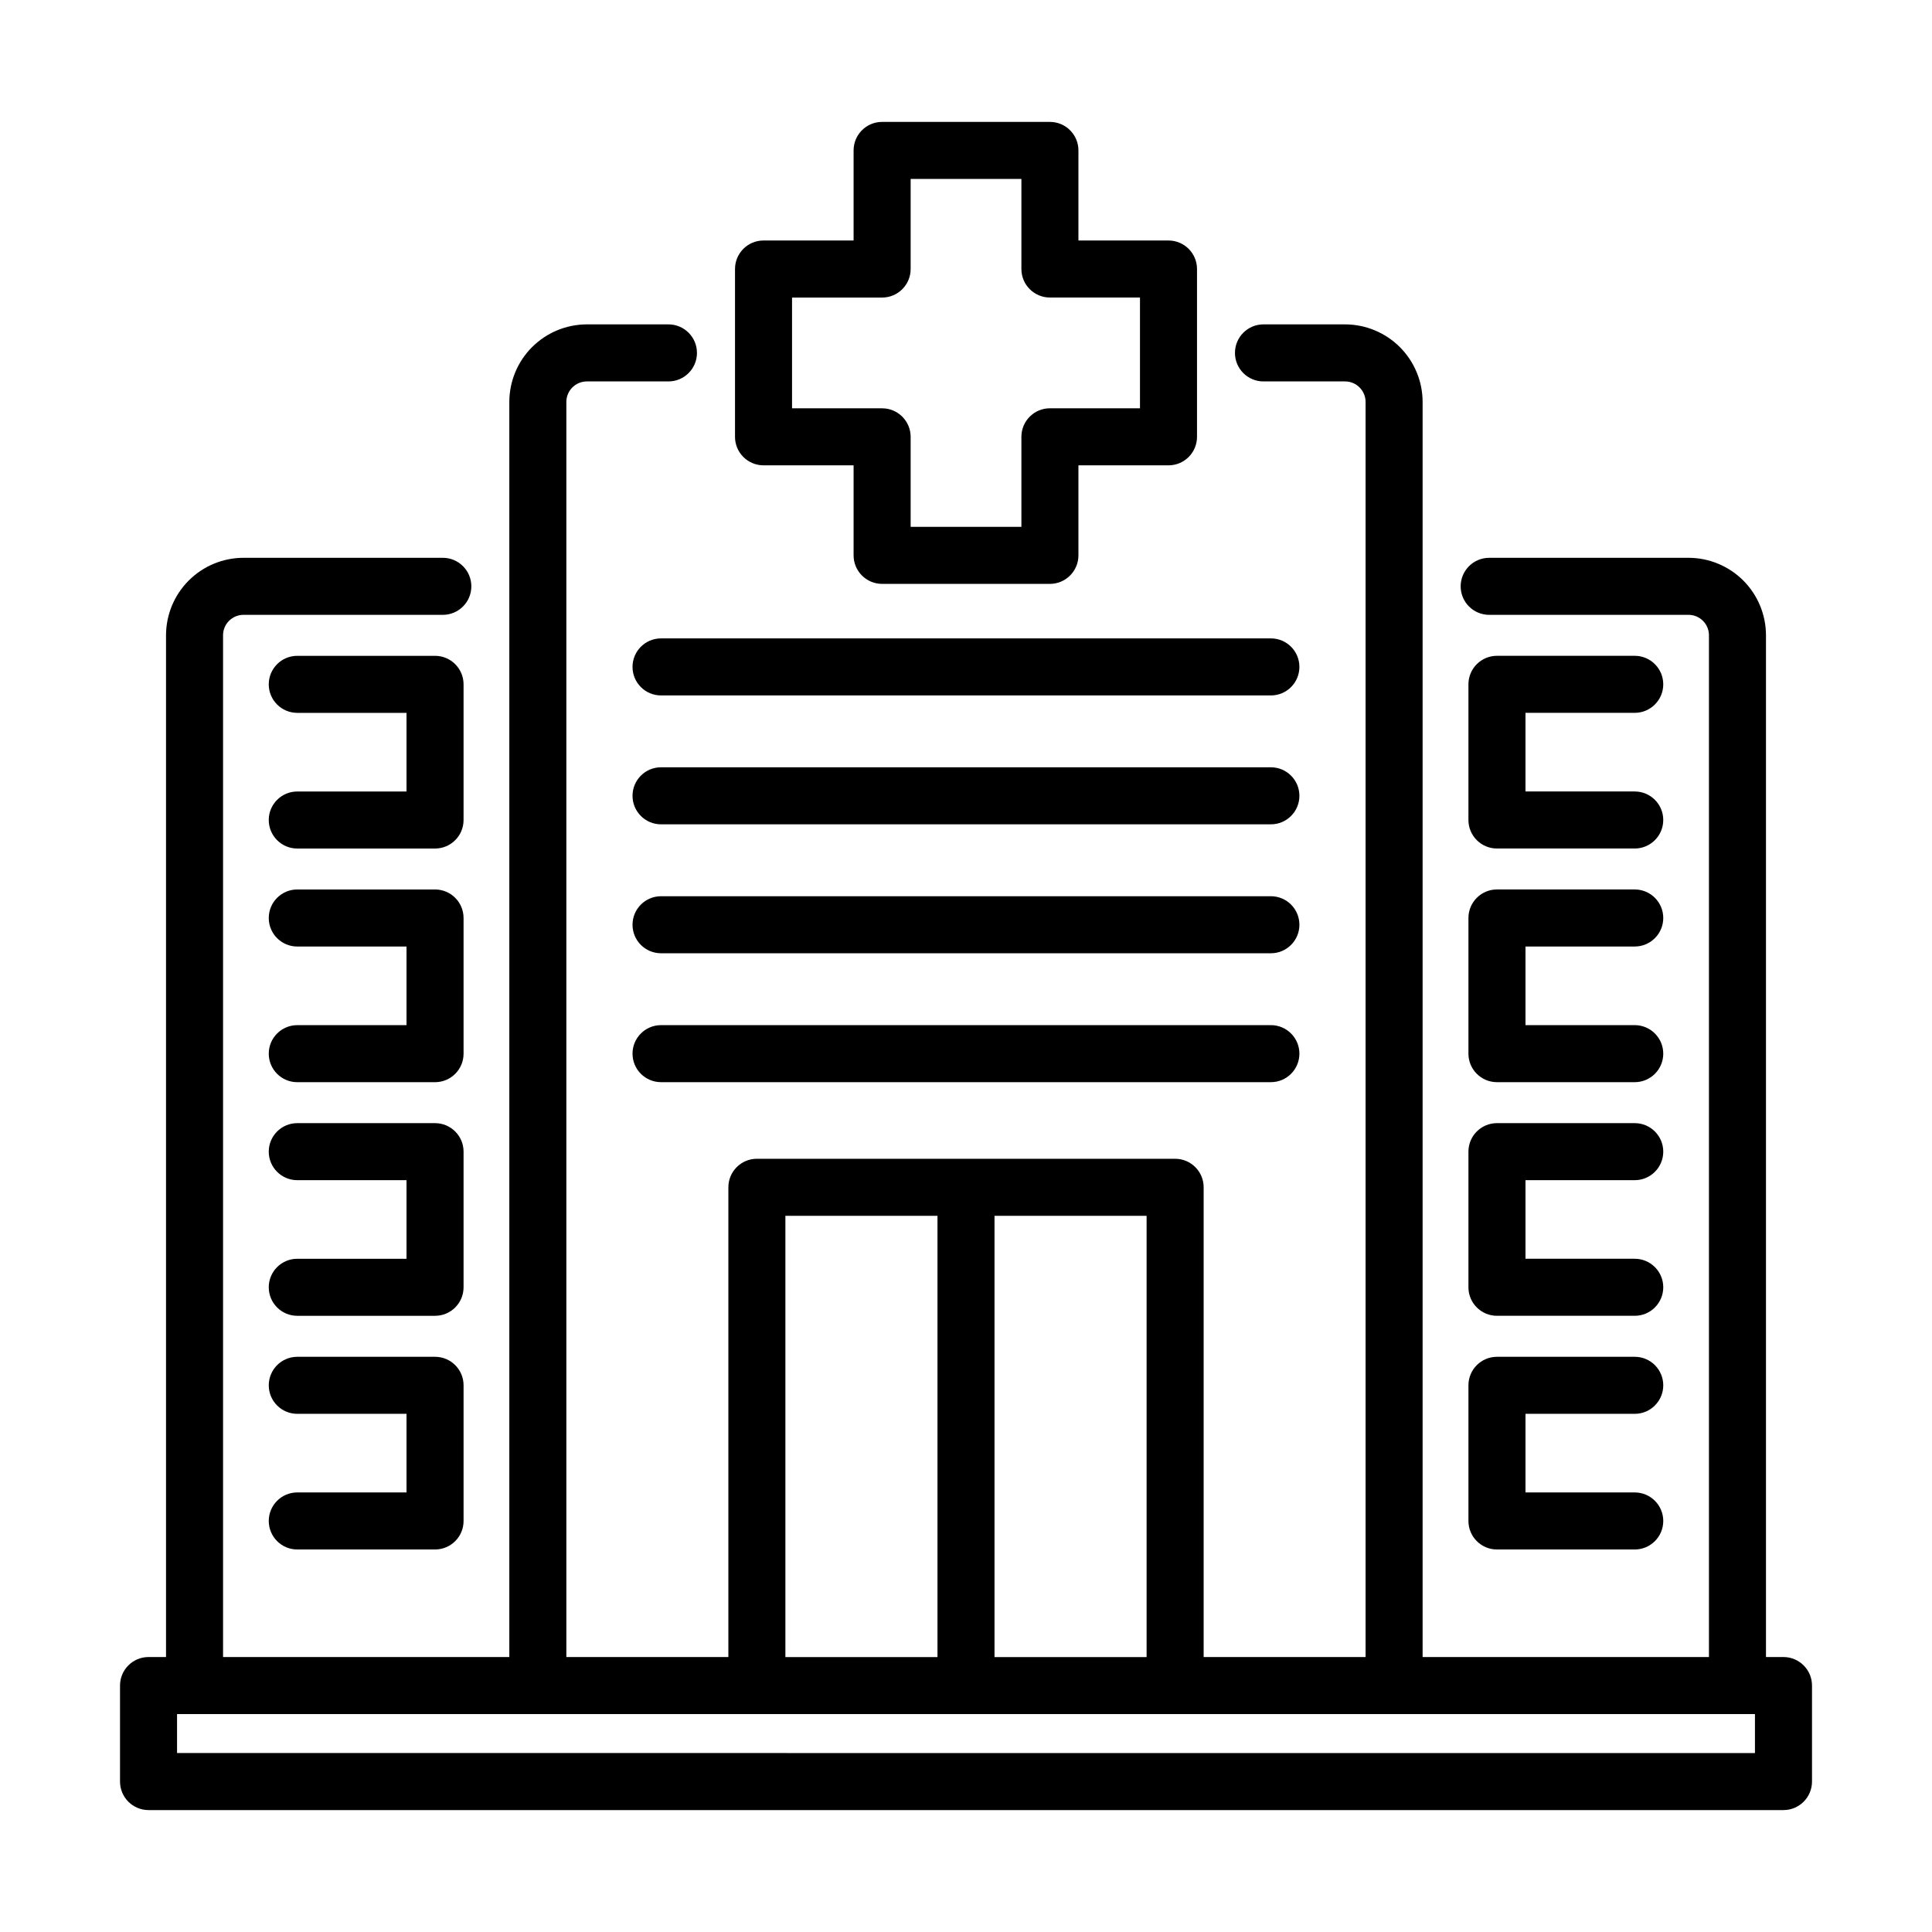
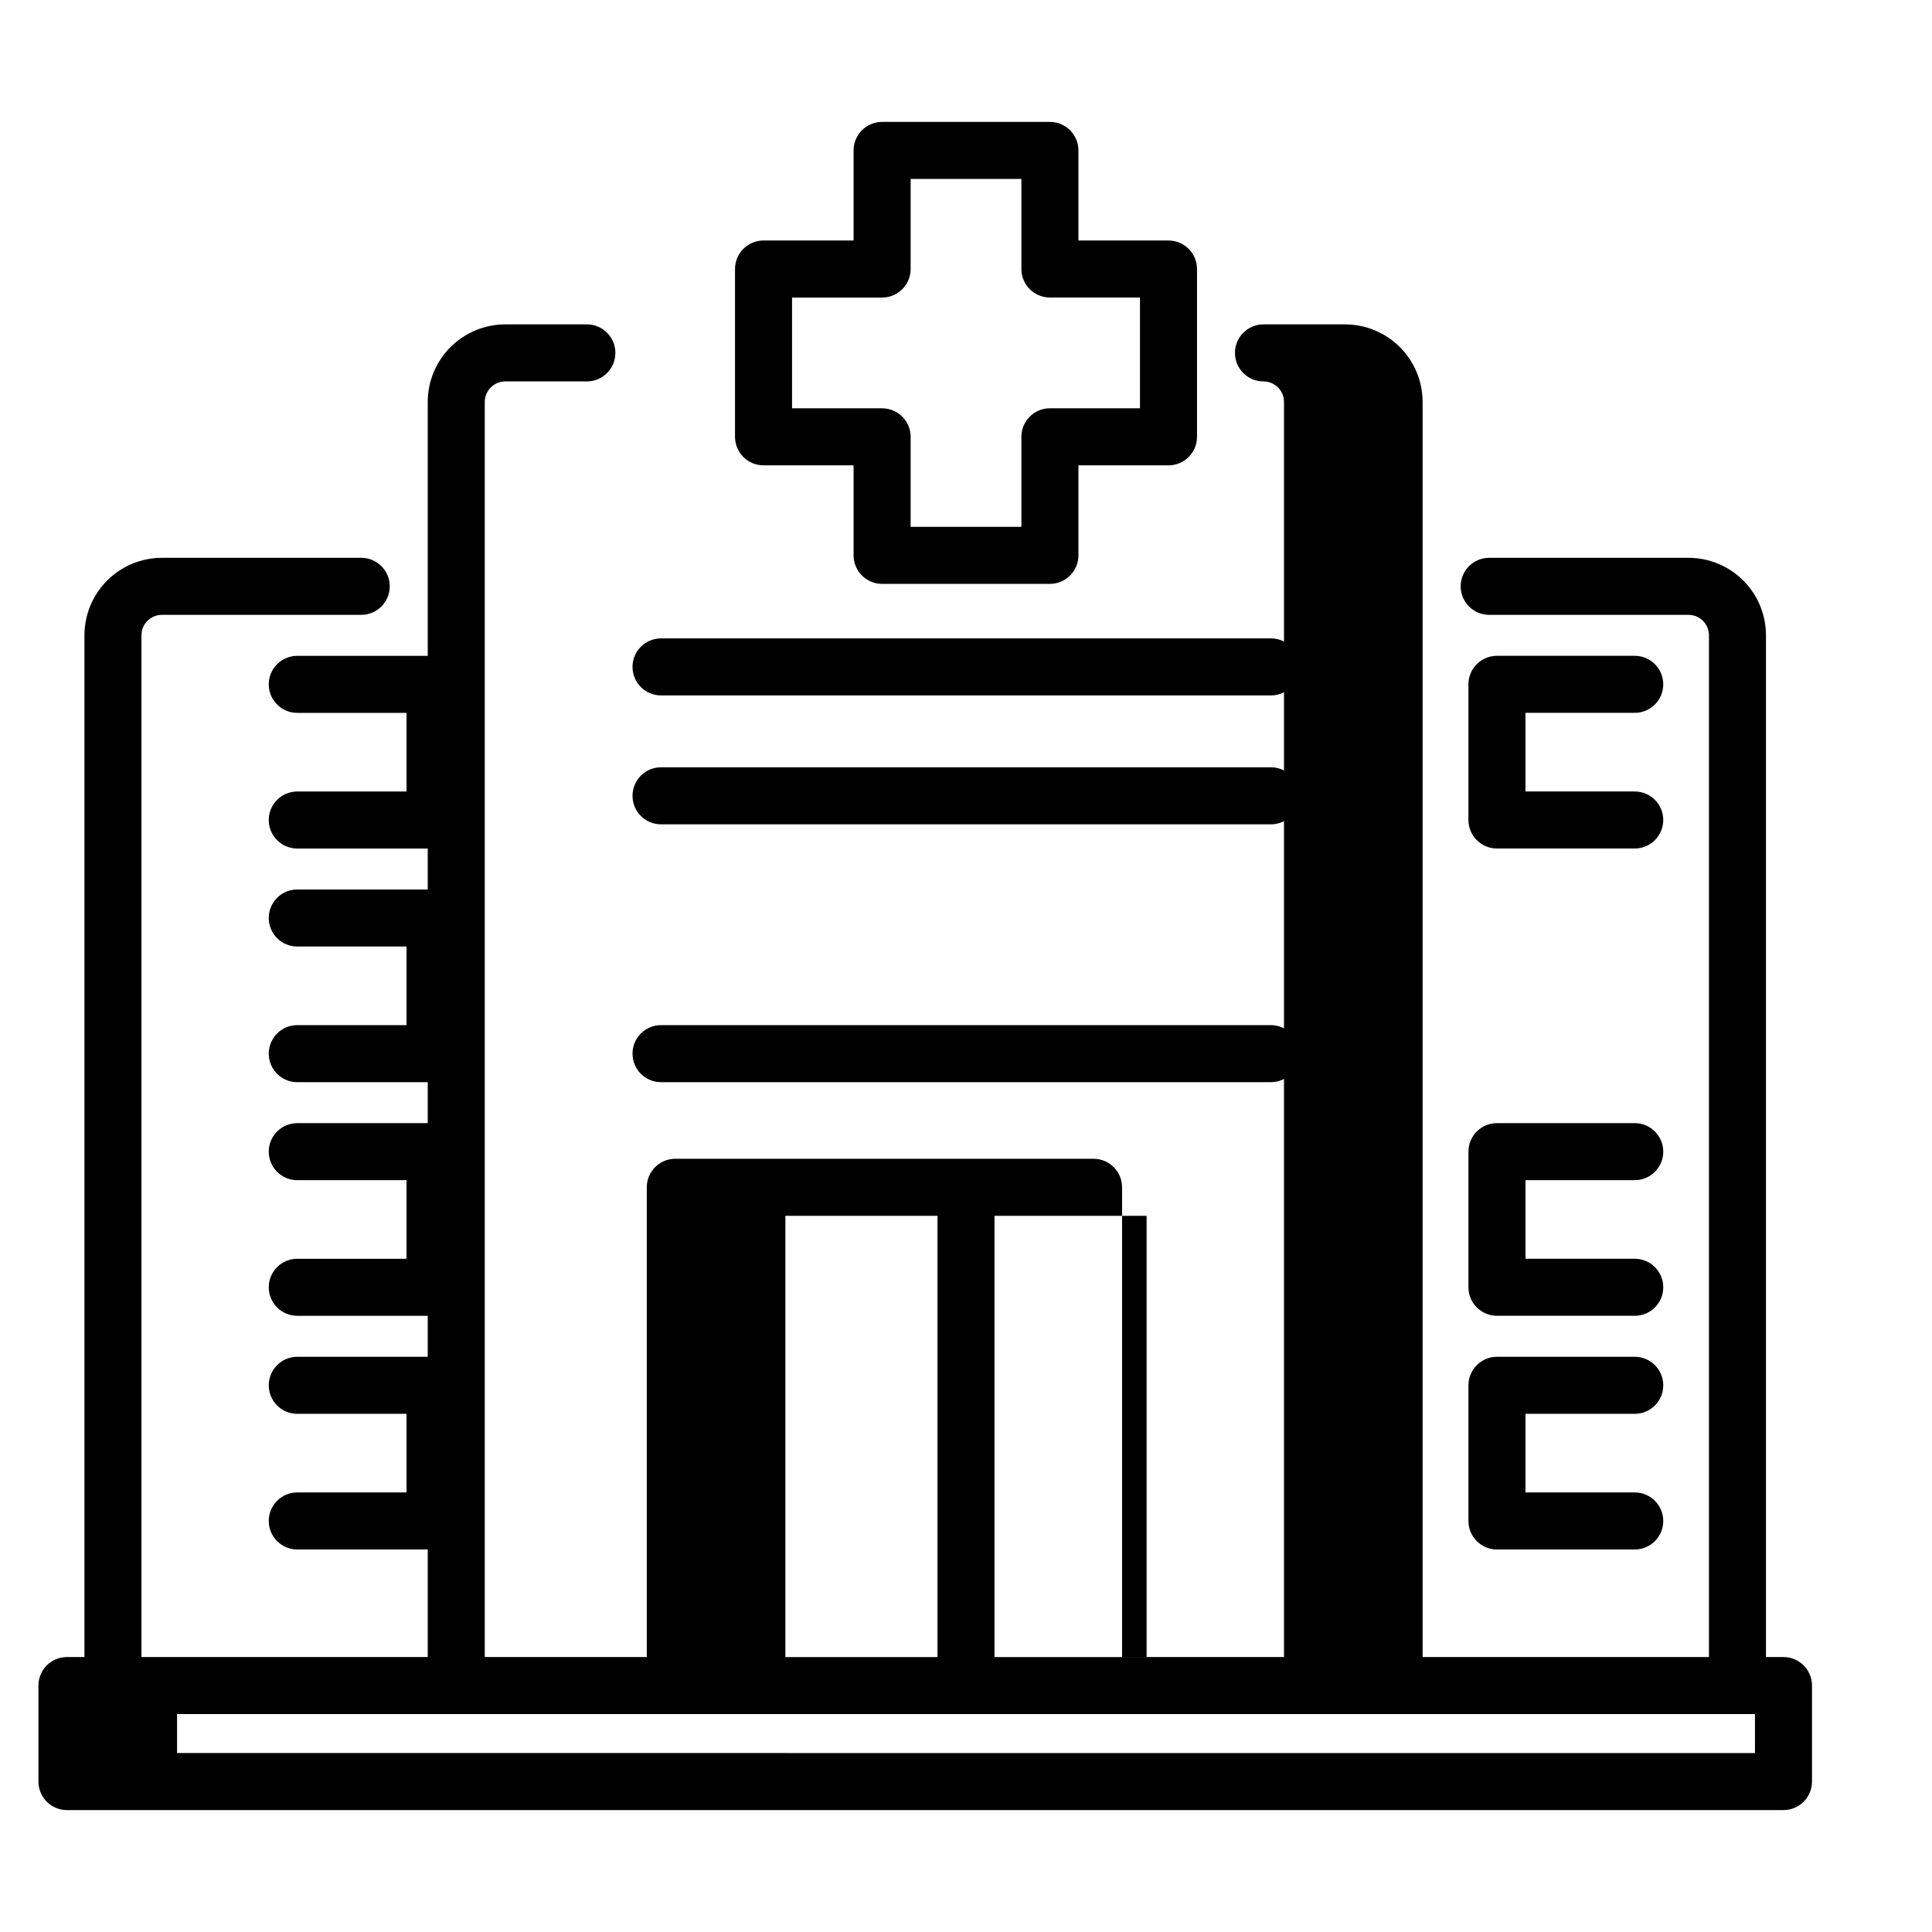
<svg xmlns="http://www.w3.org/2000/svg" fill="#000000" width="800px" height="800px" version="1.1" viewBox="144 144 512 512">
  <g>
-     <path d="m183.36 623.69h433.28c4.172 0 7.559-3.387 7.559-7.559v-25.441c0-4.176-3.387-7.559-7.559-7.559h-4.637v-270.75c0-5.445-2.156-10.664-6-14.52-3.844-3.852-9.062-6.023-14.504-6.035h-52.848c-4.176 0-7.559 3.383-7.559 7.555 0 4.176 3.383 7.559 7.559 7.559h52.848c2.992 0.016 5.402 2.449 5.391 5.441v270.75h-75.883v-332.61c-0.004-5.453-2.172-10.676-6.027-14.531-3.852-3.852-9.078-6.019-14.527-6.027h-21.621c-4.172 0-7.555 3.387-7.555 7.559 0 4.176 3.383 7.559 7.555 7.559h21.621c3.004 0 5.438 2.438 5.441 5.441v332.61h-42.914v-124.49c0-4.172-3.387-7.555-7.559-7.555h-110.84c-4.172 0-7.555 3.383-7.555 7.555v124.49h-42.938v-332.61c0.004-3.004 2.438-5.441 5.441-5.441h21.613c4.176 0 7.559-3.383 7.559-7.559 0-4.172-3.383-7.559-7.559-7.559h-21.613c-5.449 0.008-10.672 2.176-14.527 6.027-3.856 3.856-6.019 9.078-6.027 14.531v332.61h-75.863v-270.75c-0.012-2.992 2.402-5.426 5.391-5.441h52.852c4.172 0 7.555-3.383 7.555-7.559 0-4.172-3.383-7.555-7.555-7.555h-52.852c-5.441 0.012-10.656 2.184-14.5 6.035-3.848 3.856-6.004 9.074-6.004 14.52v270.75h-4.637c-4.172 0-7.555 3.383-7.555 7.559v25.441c0 4.172 3.383 7.559 7.555 7.559zm425.72-15.113-418.16-0.004v-10.328h418.16zm-161.22-25.438h-40.305v-116.94h40.305zm-95.723-116.93h40.305v116.93h-40.305z" />
+     <path d="m183.36 623.69h433.28c4.172 0 7.559-3.387 7.559-7.559v-25.441c0-4.176-3.387-7.559-7.559-7.559h-4.637v-270.75c0-5.445-2.156-10.664-6-14.52-3.844-3.852-9.062-6.023-14.504-6.035h-52.848c-4.176 0-7.559 3.383-7.559 7.555 0 4.176 3.383 7.559 7.559 7.559h52.848c2.992 0.016 5.402 2.449 5.391 5.441v270.75h-75.883v-332.61c-0.004-5.453-2.172-10.676-6.027-14.531-3.852-3.852-9.078-6.019-14.527-6.027h-21.621c-4.172 0-7.555 3.387-7.555 7.559 0 4.176 3.383 7.559 7.555 7.559c3.004 0 5.438 2.438 5.441 5.441v332.61h-42.914v-124.49c0-4.172-3.387-7.555-7.559-7.555h-110.84c-4.172 0-7.555 3.383-7.555 7.555v124.49h-42.938v-332.61c0.004-3.004 2.438-5.441 5.441-5.441h21.613c4.176 0 7.559-3.383 7.559-7.559 0-4.172-3.383-7.559-7.559-7.559h-21.613c-5.449 0.008-10.672 2.176-14.527 6.027-3.856 3.856-6.019 9.078-6.027 14.531v332.61h-75.863v-270.75c-0.012-2.992 2.402-5.426 5.391-5.441h52.852c4.172 0 7.555-3.383 7.555-7.559 0-4.172-3.383-7.555-7.555-7.555h-52.852c-5.441 0.012-10.656 2.184-14.5 6.035-3.848 3.856-6.004 9.074-6.004 14.52v270.75h-4.637c-4.172 0-7.555 3.383-7.555 7.559v25.441c0 4.172 3.383 7.559 7.555 7.559zm425.72-15.113-418.16-0.004v-10.328h418.16zm-161.22-25.438h-40.305v-116.94h40.305zm-95.723-116.93h40.305v116.93h-40.305z" />
    <path d="m346.34 267.32h23.871v23.855c0 4.172 3.383 7.559 7.559 7.559h44.465c4.176 0 7.559-3.387 7.559-7.559v-23.855h23.871c4.172 0 7.555-3.383 7.555-7.559v-44.465c0-4.172-3.383-7.559-7.555-7.559h-23.871v-23.875c0-4.172-3.383-7.555-7.559-7.555h-44.465c-4.176 0-7.559 3.383-7.559 7.555v23.871h-23.871c-4.172 0-7.555 3.383-7.555 7.559v44.465c-0.004 2.004 0.793 3.93 2.211 5.348 1.418 1.418 3.34 2.215 5.344 2.215zm7.559-44.465h23.871c4.172 0 7.559-3.387 7.559-7.559v-23.875h29.352v23.871c0 4.172 3.383 7.555 7.555 7.555h23.871v29.352h-23.871c-4.172 0-7.555 3.387-7.555 7.559v23.859h-29.352v-23.855c0-4.172-3.387-7.555-7.559-7.555h-23.871z" />
    <path d="m577.22 332.91c4.172 0 7.559-3.383 7.559-7.555 0-4.176-3.387-7.559-7.559-7.559h-36.512c-4.172 0-7.559 3.383-7.559 7.559v35.949c0 4.176 3.387 7.559 7.559 7.559h36.512c4.172 0 7.559-3.383 7.559-7.559 0-4.172-3.387-7.555-7.559-7.555h-28.953v-20.84z" />
-     <path d="m533.15 423.23c0 4.172 3.387 7.555 7.559 7.555h36.512c4.172 0 7.559-3.383 7.559-7.555 0-4.176-3.387-7.559-7.559-7.559h-28.953v-20.836h28.953c4.172 0 7.559-3.387 7.559-7.559s-3.387-7.559-7.559-7.559h-36.512c-4.172 0-7.559 3.387-7.559 7.559z" />
    <path d="m533.15 485.14c0 4.176 3.387 7.559 7.559 7.559h36.512c4.172 0 7.559-3.383 7.559-7.559 0-4.172-3.387-7.555-7.559-7.555h-28.953v-20.828h28.953c4.172 0 7.559-3.383 7.559-7.559 0-4.172-3.387-7.555-7.559-7.555h-36.512c-4.172 0-7.559 3.383-7.559 7.555z" />
    <path d="m533.15 547.07c0 4.176 3.387 7.559 7.559 7.559h36.512c4.172 0 7.559-3.383 7.559-7.559 0-4.172-3.387-7.559-7.559-7.559h-28.953v-20.832h28.953c4.172 0 7.559-3.383 7.559-7.555 0-4.176-3.387-7.559-7.559-7.559h-36.512c-4.172 0-7.559 3.383-7.559 7.559z" />
    <path d="m266.85 325.36c0-4.176-3.383-7.559-7.559-7.559h-36.512c-4.172 0-7.555 3.383-7.555 7.559 0 4.172 3.383 7.555 7.555 7.555h28.953v20.84h-28.953c-4.172 0-7.555 3.383-7.555 7.555 0 4.176 3.383 7.559 7.555 7.559h36.512c4.176 0 7.559-3.383 7.559-7.559z" />
    <path d="m266.85 387.28c0-4.172-3.383-7.559-7.559-7.559h-36.512c-4.172 0-7.555 3.387-7.555 7.559s3.383 7.559 7.555 7.559h28.953v20.836h-28.953c-4.172 0-7.555 3.383-7.555 7.559 0 4.172 3.383 7.555 7.555 7.555h36.512c4.176 0 7.559-3.383 7.559-7.555z" />
    <path d="m266.85 449.2c0-4.172-3.383-7.555-7.559-7.555h-36.512c-4.172 0-7.555 3.383-7.555 7.555 0 4.176 3.383 7.559 7.555 7.559h28.953v20.828h-28.953c-4.172 0-7.555 3.383-7.555 7.555 0 4.176 3.383 7.559 7.555 7.559h36.512c4.176 0 7.559-3.383 7.559-7.559z" />
    <path d="m222.78 539.51c-4.172 0-7.555 3.387-7.555 7.559 0 4.176 3.383 7.559 7.555 7.559h36.512c4.176 0 7.559-3.383 7.559-7.559v-35.945c0-4.176-3.383-7.559-7.559-7.559h-36.512c-4.172 0-7.555 3.383-7.555 7.559 0 4.172 3.383 7.555 7.555 7.555h28.953v20.832z" />
    <path d="m480.8 313.18h-161.62c-4.172 0-7.555 3.383-7.555 7.559 0 4.172 3.383 7.559 7.555 7.559h161.62c4.172 0 7.555-3.387 7.555-7.559 0-4.176-3.383-7.559-7.555-7.559z" />
    <path d="m480.8 347.34h-161.62c-4.172 0-7.555 3.383-7.555 7.559 0 4.172 3.383 7.555 7.555 7.555h161.62c4.172 0 7.555-3.383 7.555-7.555 0-4.176-3.383-7.559-7.555-7.559z" />
-     <path d="m480.8 381.51h-161.62c-4.172 0-7.555 3.383-7.555 7.559 0 4.172 3.383 7.555 7.555 7.555h161.62c4.172 0 7.555-3.383 7.555-7.555 0-4.176-3.383-7.559-7.555-7.559z" />
    <path d="m480.8 415.67h-161.62c-4.172 0-7.555 3.383-7.555 7.559 0 4.172 3.383 7.555 7.555 7.555h161.62c4.172 0 7.555-3.383 7.555-7.555 0-4.176-3.383-7.559-7.555-7.559z" />
  </g>
</svg>